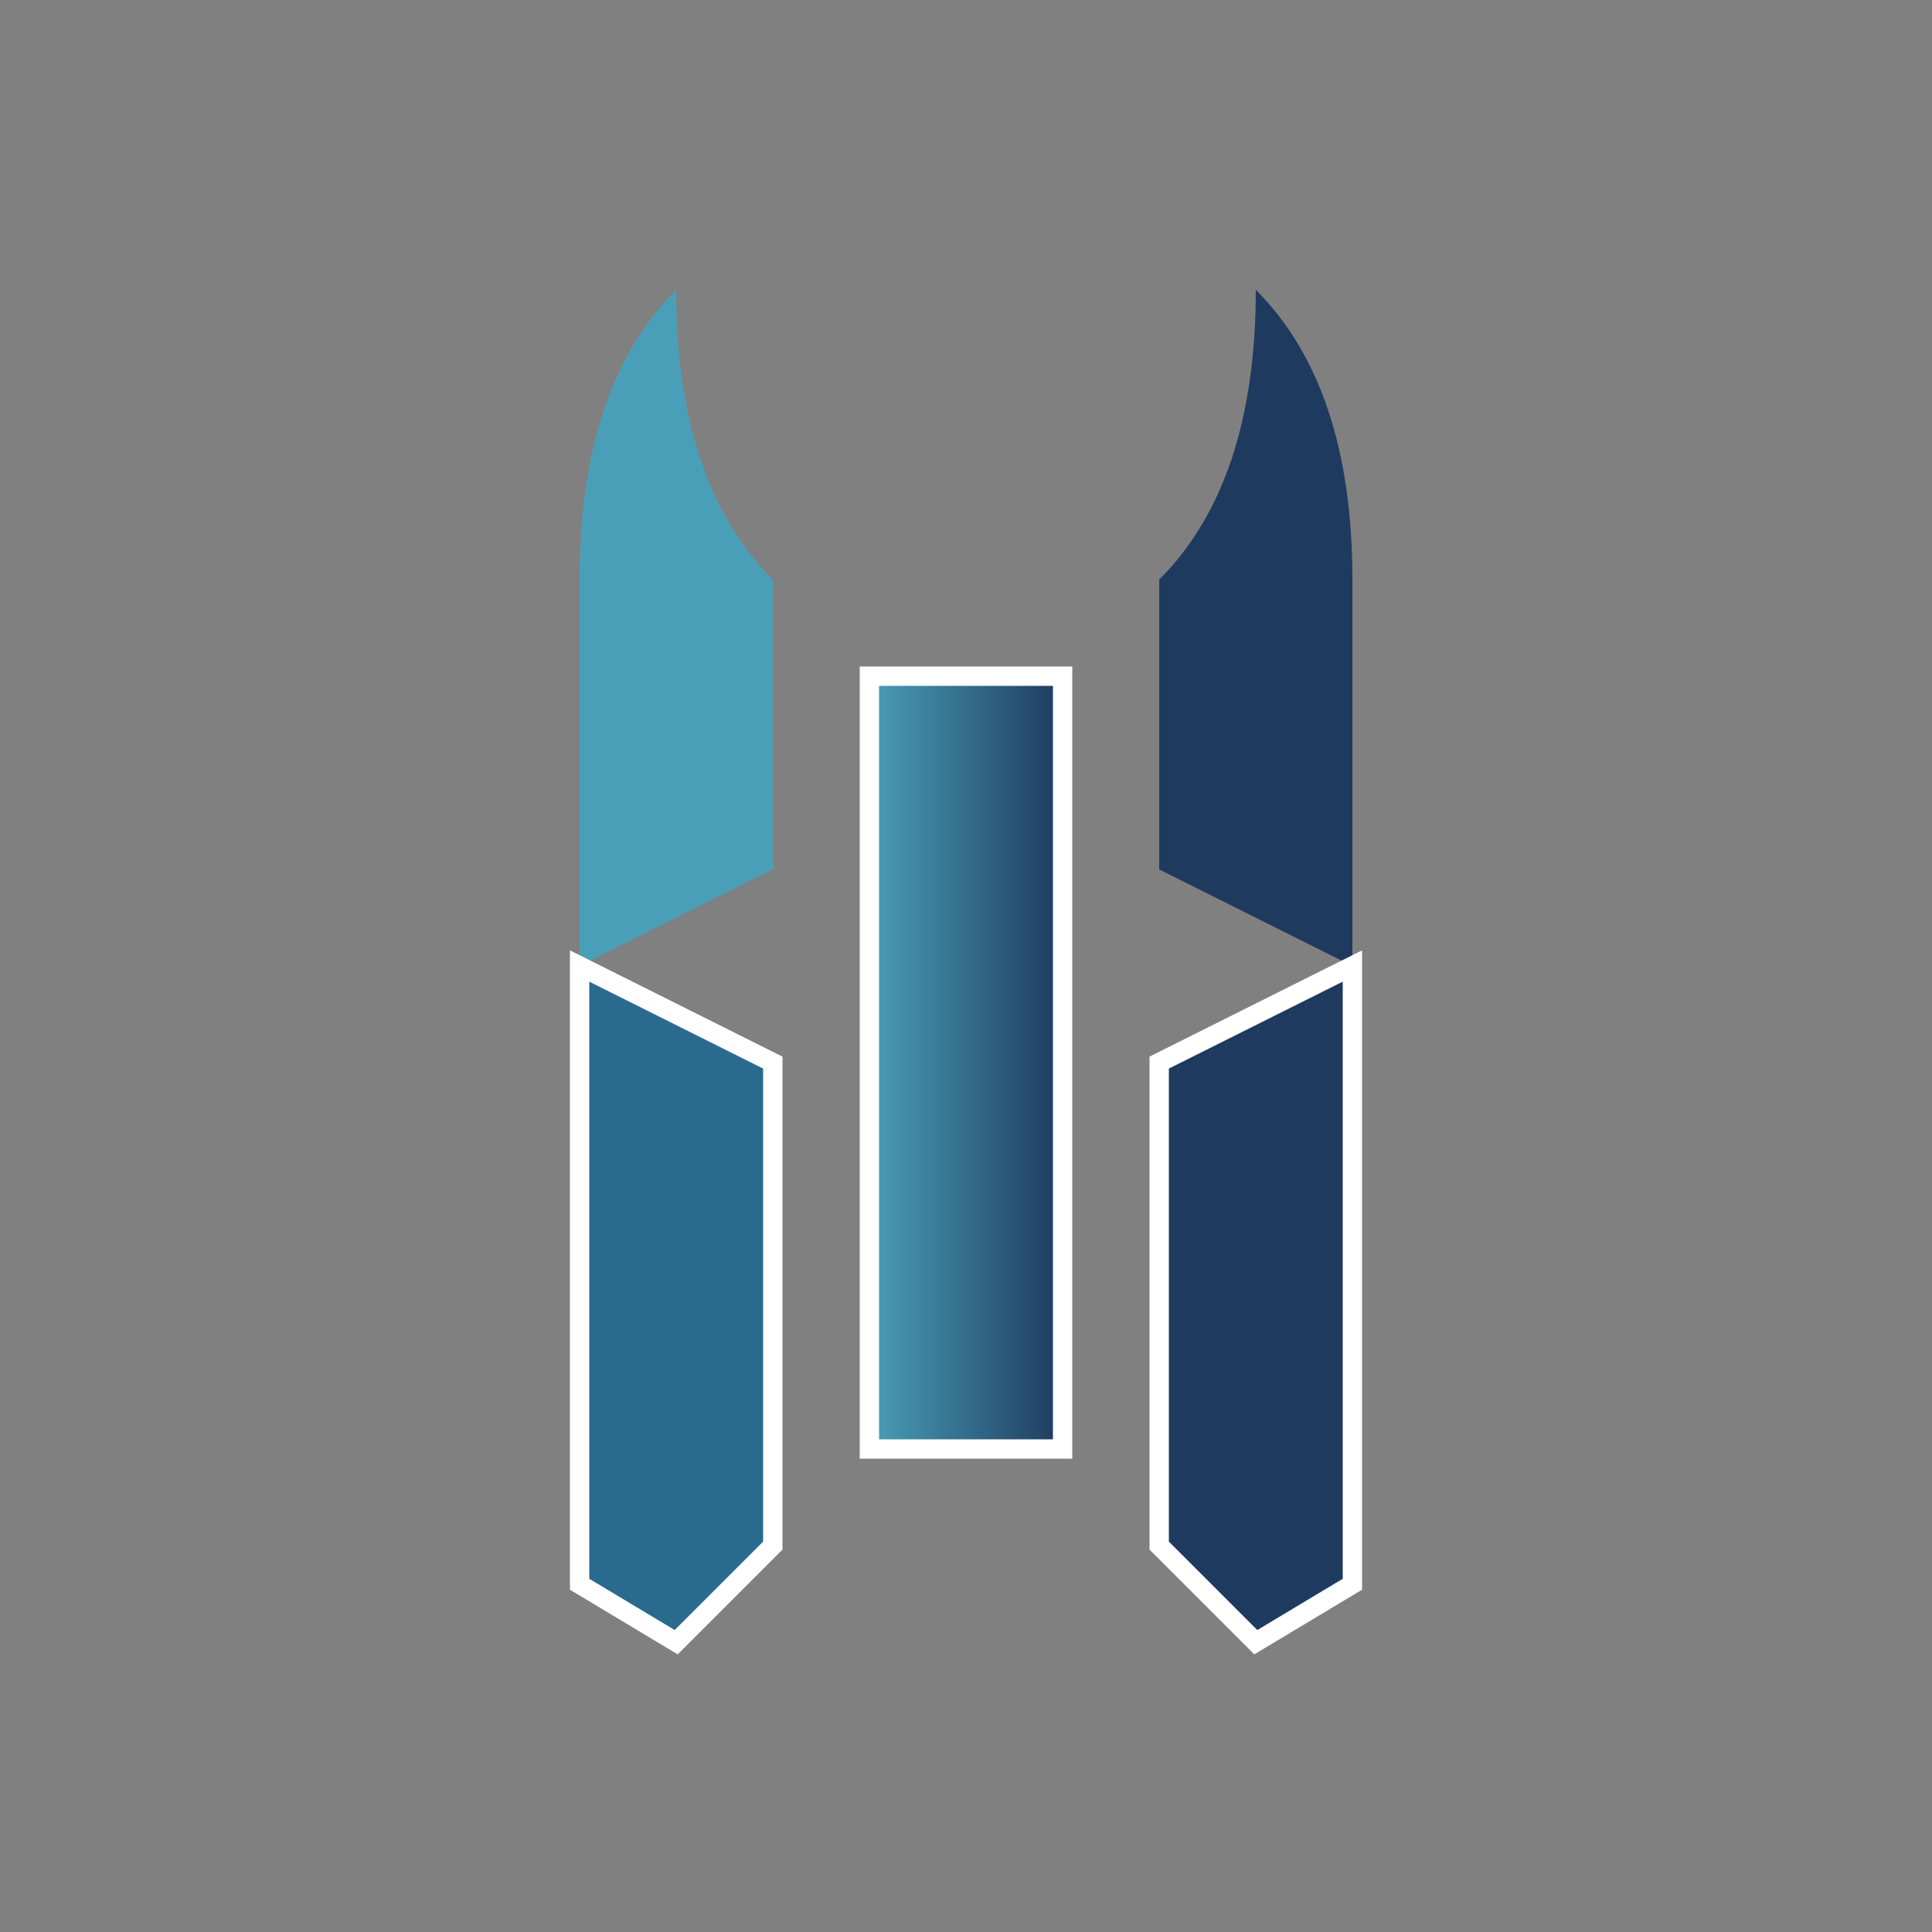
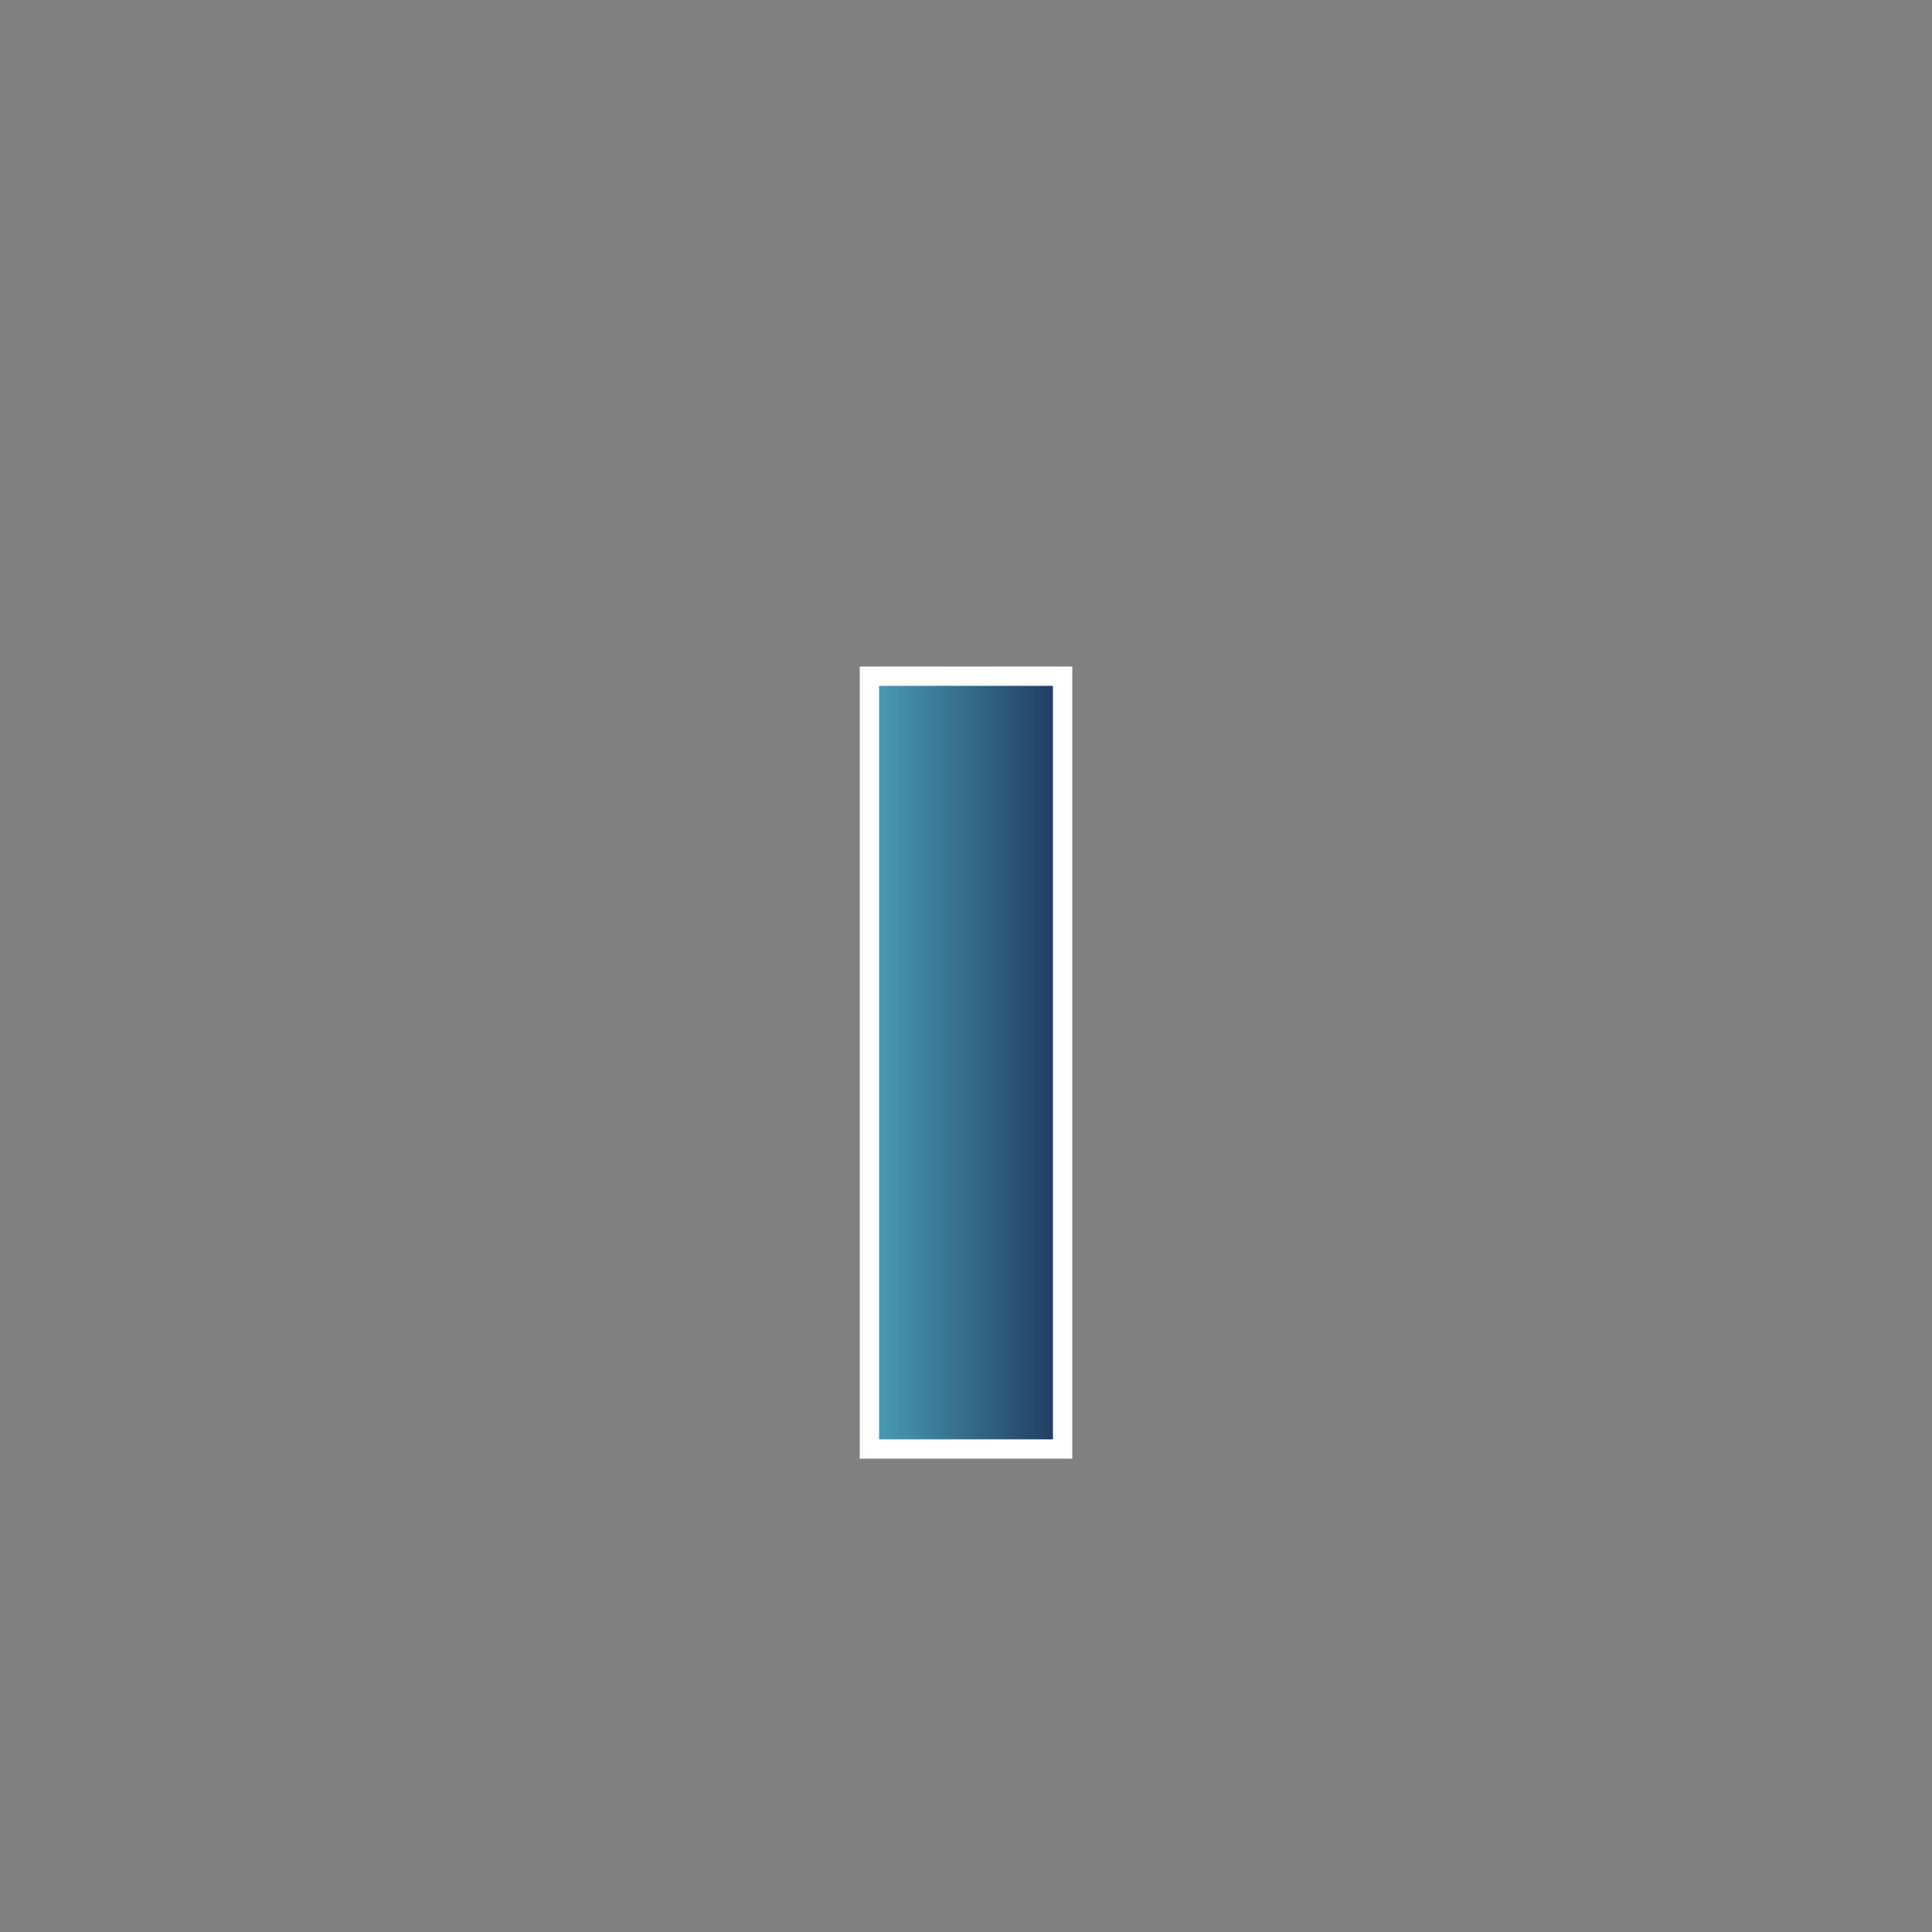
<svg xmlns="http://www.w3.org/2000/svg" viewBox="0 0 100 100">
  <rect x="0" y="0" width="100" height="100" fill="#808080" stroke="none" />
  <defs>
    <linearGradient id="grad1" x1="0%" y1="0%" x2="100%" y2="0%">
      <stop offset="0%" style="stop-color:#4A9FB8;stop-opacity:1" />
      <stop offset="100%" style="stop-color:#1E3A5F;stop-opacity:1" />
    </linearGradient>
  </defs>
-   <path d="M 35 15 Q 35 25 40 30 L 40 45 L 30 50 L 30 30 Q 30 20 35 15 Z" fill="#4A9FB8" />
-   <path d="M 65 15 Q 65 25 60 30 L 60 45 L 70 50 L 70 30 Q 70 20 65 15 Z" fill="#1E3A5F" />
-   <path d="M 30 50 L 40 55 L 40 80 L 35 85 L 30 82 Z" fill="#2B6A8F" stroke="#fff" stroke-width="1" />
-   <path d="M 70 50 L 60 55 L 60 80 L 65 85 L 70 82 Z" fill="#1E3A5F" stroke="#fff" stroke-width="1" />
  <path d="M 45 35 L 55 35 L 55 75 L 45 75 Z" fill="url(#grad1)" stroke="#fff" stroke-width="1" />
</svg>